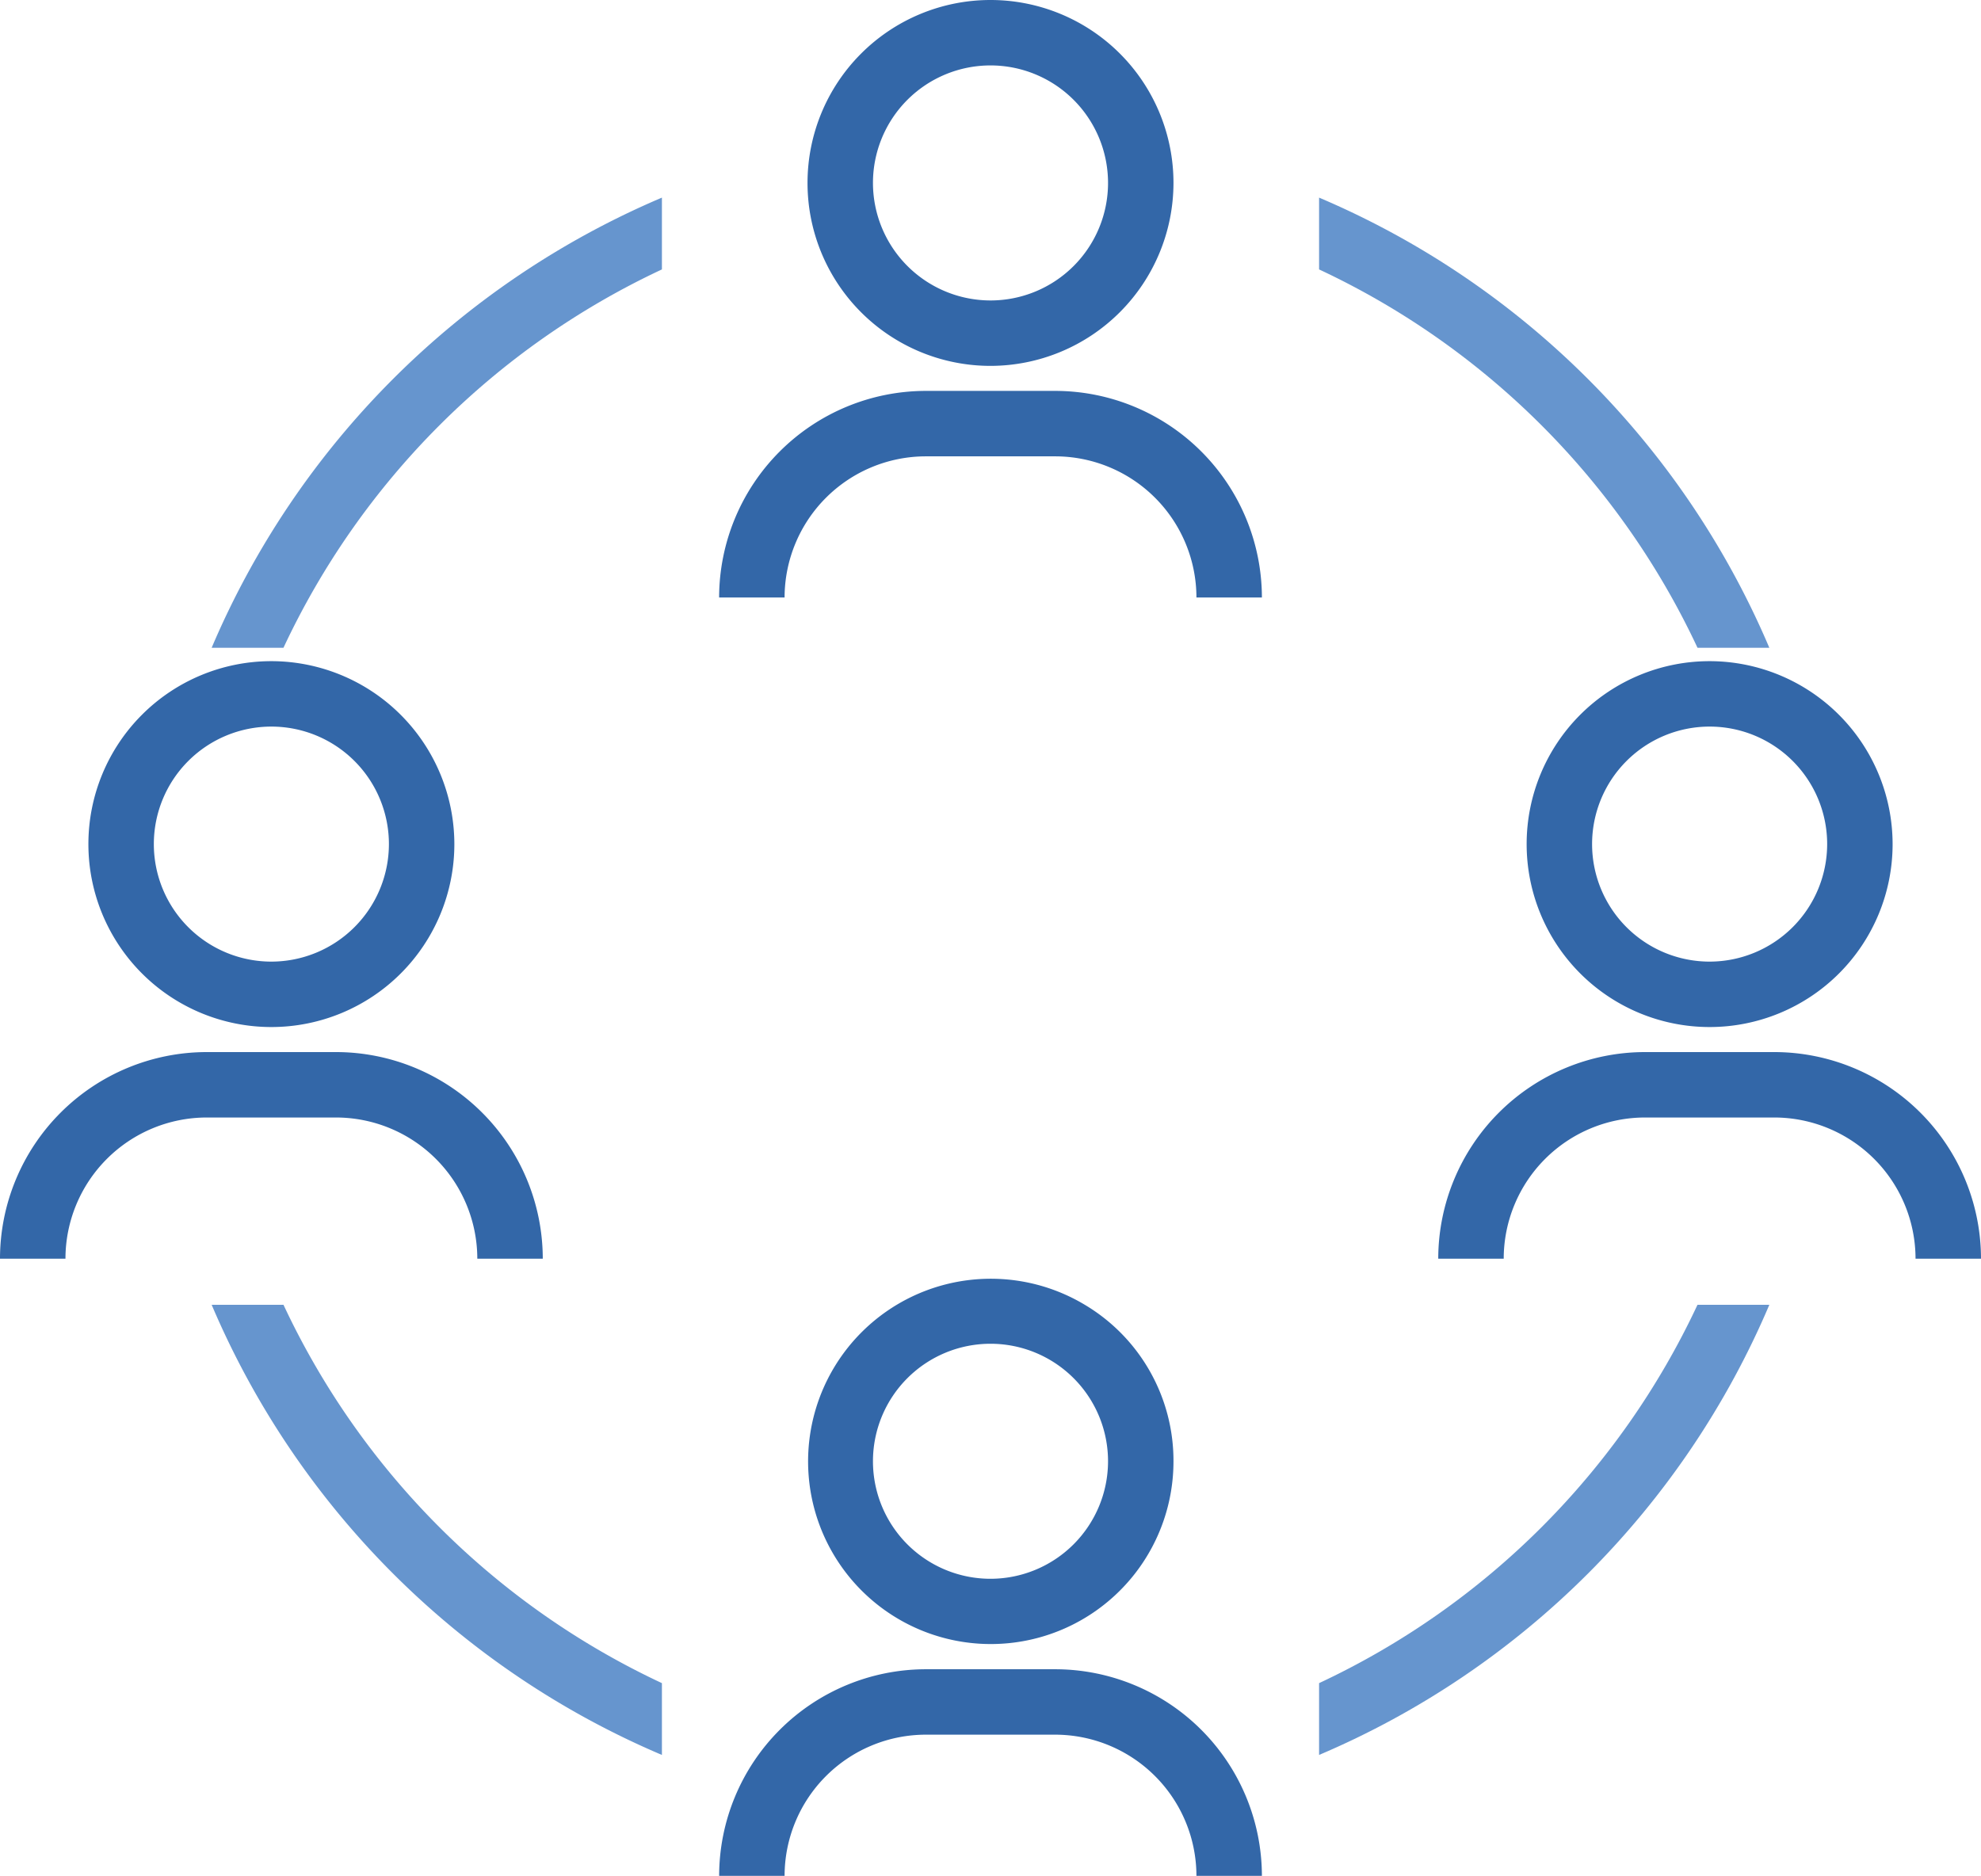
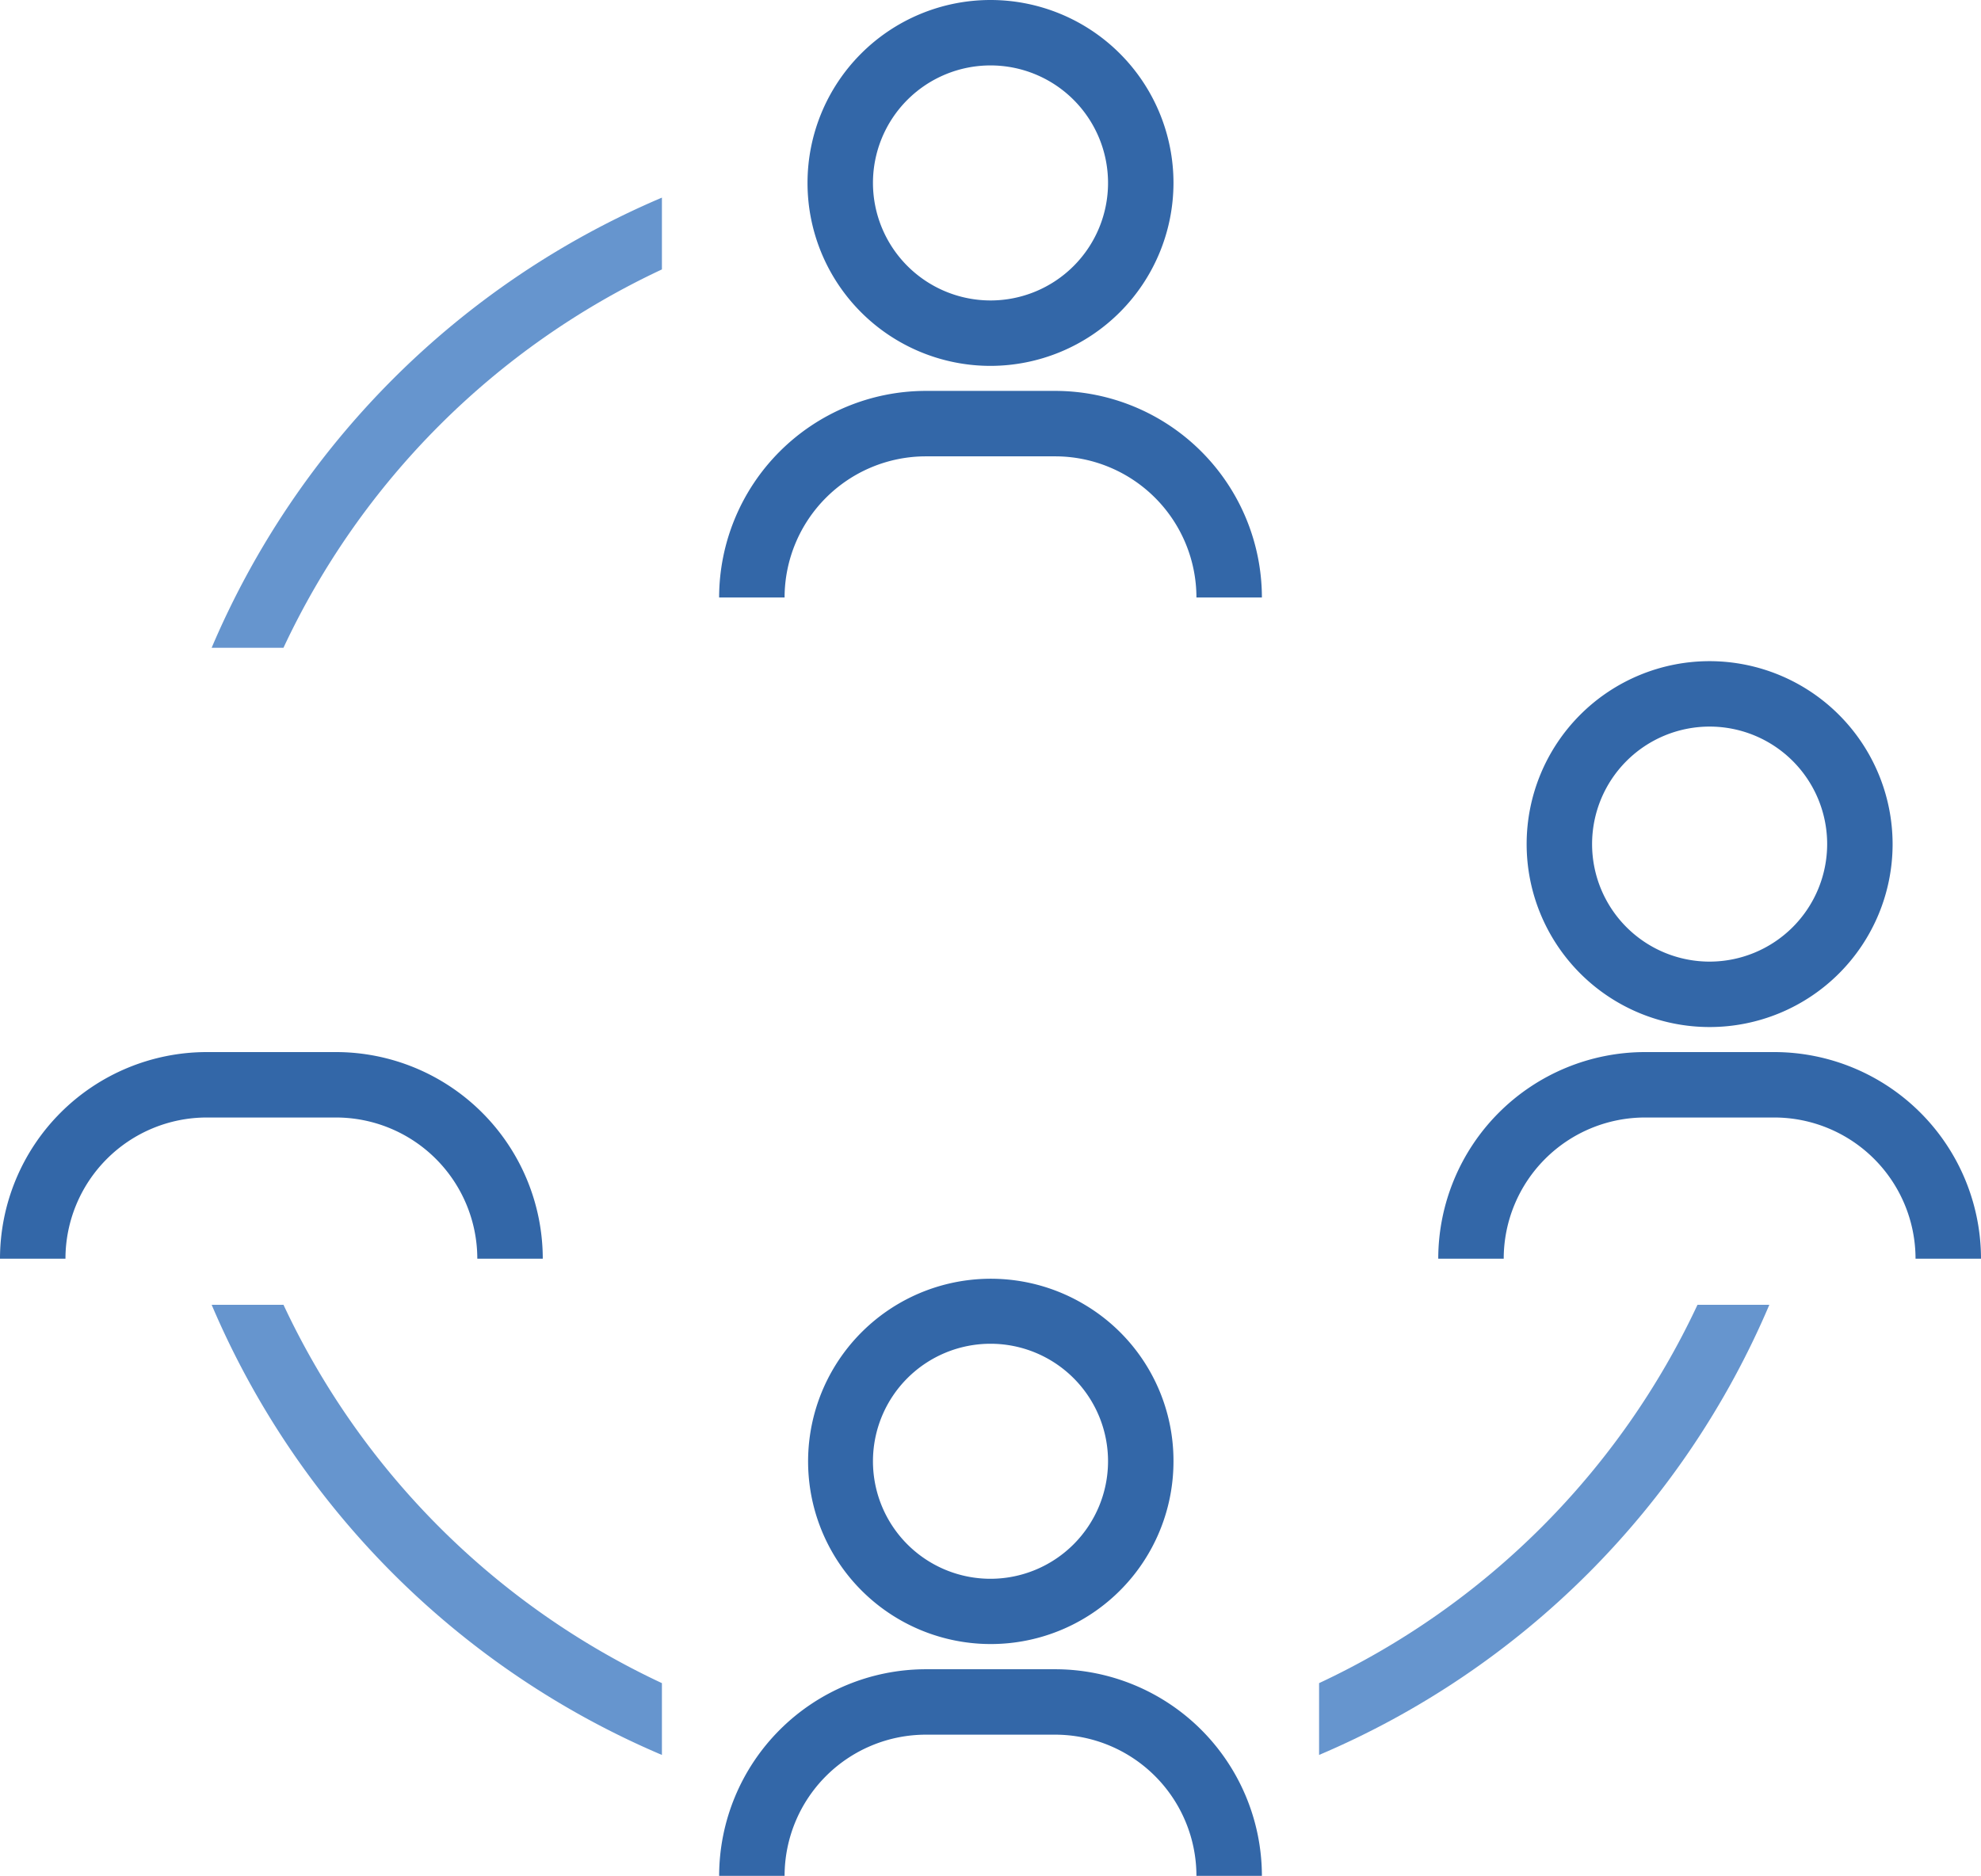
<svg xmlns="http://www.w3.org/2000/svg" width="90" height="85.241" viewBox="0 0 90 85.241">
  <defs>
    <style>.a{fill:#6695ce;}.b{fill:#3367a8;}</style>
  </defs>
  <g transform="translate(-5 -7.38)">
    <path class="a" d="M35.072,16.36A38.636,38.636,0,0,0,14.616,36.815h3.263A35.644,35.644,0,0,1,35.072,19.623Z" />
-     <path class="a" d="M64.928,16.36v3.263A35.646,35.646,0,0,1,82.12,36.815h3.263A38.63,38.63,0,0,0,64.928,16.36Z" />
    <path class="a" d="M35.072,87.127V83.864A35.646,35.646,0,0,1,17.879,66.671H14.616A38.634,38.634,0,0,0,35.072,87.127Z" />
    <path class="a" d="M82.12,66.671A35.648,35.648,0,0,1,64.928,83.864v3.263A38.634,38.634,0,0,0,85.384,66.671Z" />
    <path class="b" d="M54.284,66.671a8.3,8.3,0,1,0,4.029,7.111A8.249,8.249,0,0,0,54.284,66.671ZM50,79.122a5.34,5.34,0,1,1,5.34-5.34A5.346,5.346,0,0,1,50,79.122Z" />
    <path class="b" d="M39.158,92.621h1.487a6.423,6.423,0,0,1,6.415-6.415h5.881a6.423,6.423,0,0,1,6.415,6.415H62.33a9.4,9.4,0,0,0-9.388-9.388H47.06a9.4,9.4,0,0,0-9.388,9.388Z" />
    <path class="b" d="M58.313,15.693A8.313,8.313,0,1,0,50,24.006,8.323,8.323,0,0,0,58.313,15.693Zm-13.653,0A5.34,5.34,0,1,1,50,21.033,5.346,5.346,0,0,1,44.66,15.693Z" />
    <path class="b" d="M37.671,34.531h2.974a6.422,6.422,0,0,1,6.415-6.414h5.881a6.422,6.422,0,0,1,6.415,6.414H62.33a9.4,9.4,0,0,0-9.388-9.388H47.06A9.4,9.4,0,0,0,37.671,34.531Z" />
    <path class="b" d="M82.671,37.424a8.313,8.313,0,1,0,8.313,8.313A8.323,8.323,0,0,0,82.671,37.424Zm0,13.653a5.34,5.34,0,1,1,5.34-5.34A5.346,5.346,0,0,1,82.671,51.077Z" />
    <path class="b" d="M92.026,64.576H95a9.4,9.4,0,0,0-9.388-9.388H79.73a9.4,9.4,0,0,0-9.388,9.388h2.974a6.423,6.423,0,0,1,6.415-6.415h5.881A6.422,6.422,0,0,1,92.026,64.576Z" />
-     <path class="b" d="M17.329,37.424a8.313,8.313,0,1,0,8.313,8.313A8.323,8.323,0,0,0,17.329,37.424Zm0,13.653a5.34,5.34,0,1,1,5.34-5.34A5.346,5.346,0,0,1,17.329,51.077Z" />
    <path class="b" d="M7.974,64.576a6.423,6.423,0,0,1,6.415-6.415H20.27a6.423,6.423,0,0,1,6.415,6.415h2.974a9.4,9.4,0,0,0-9.388-9.388H14.39A9.4,9.4,0,0,0,5,64.576H7.974Z" />
  </g>
</svg>